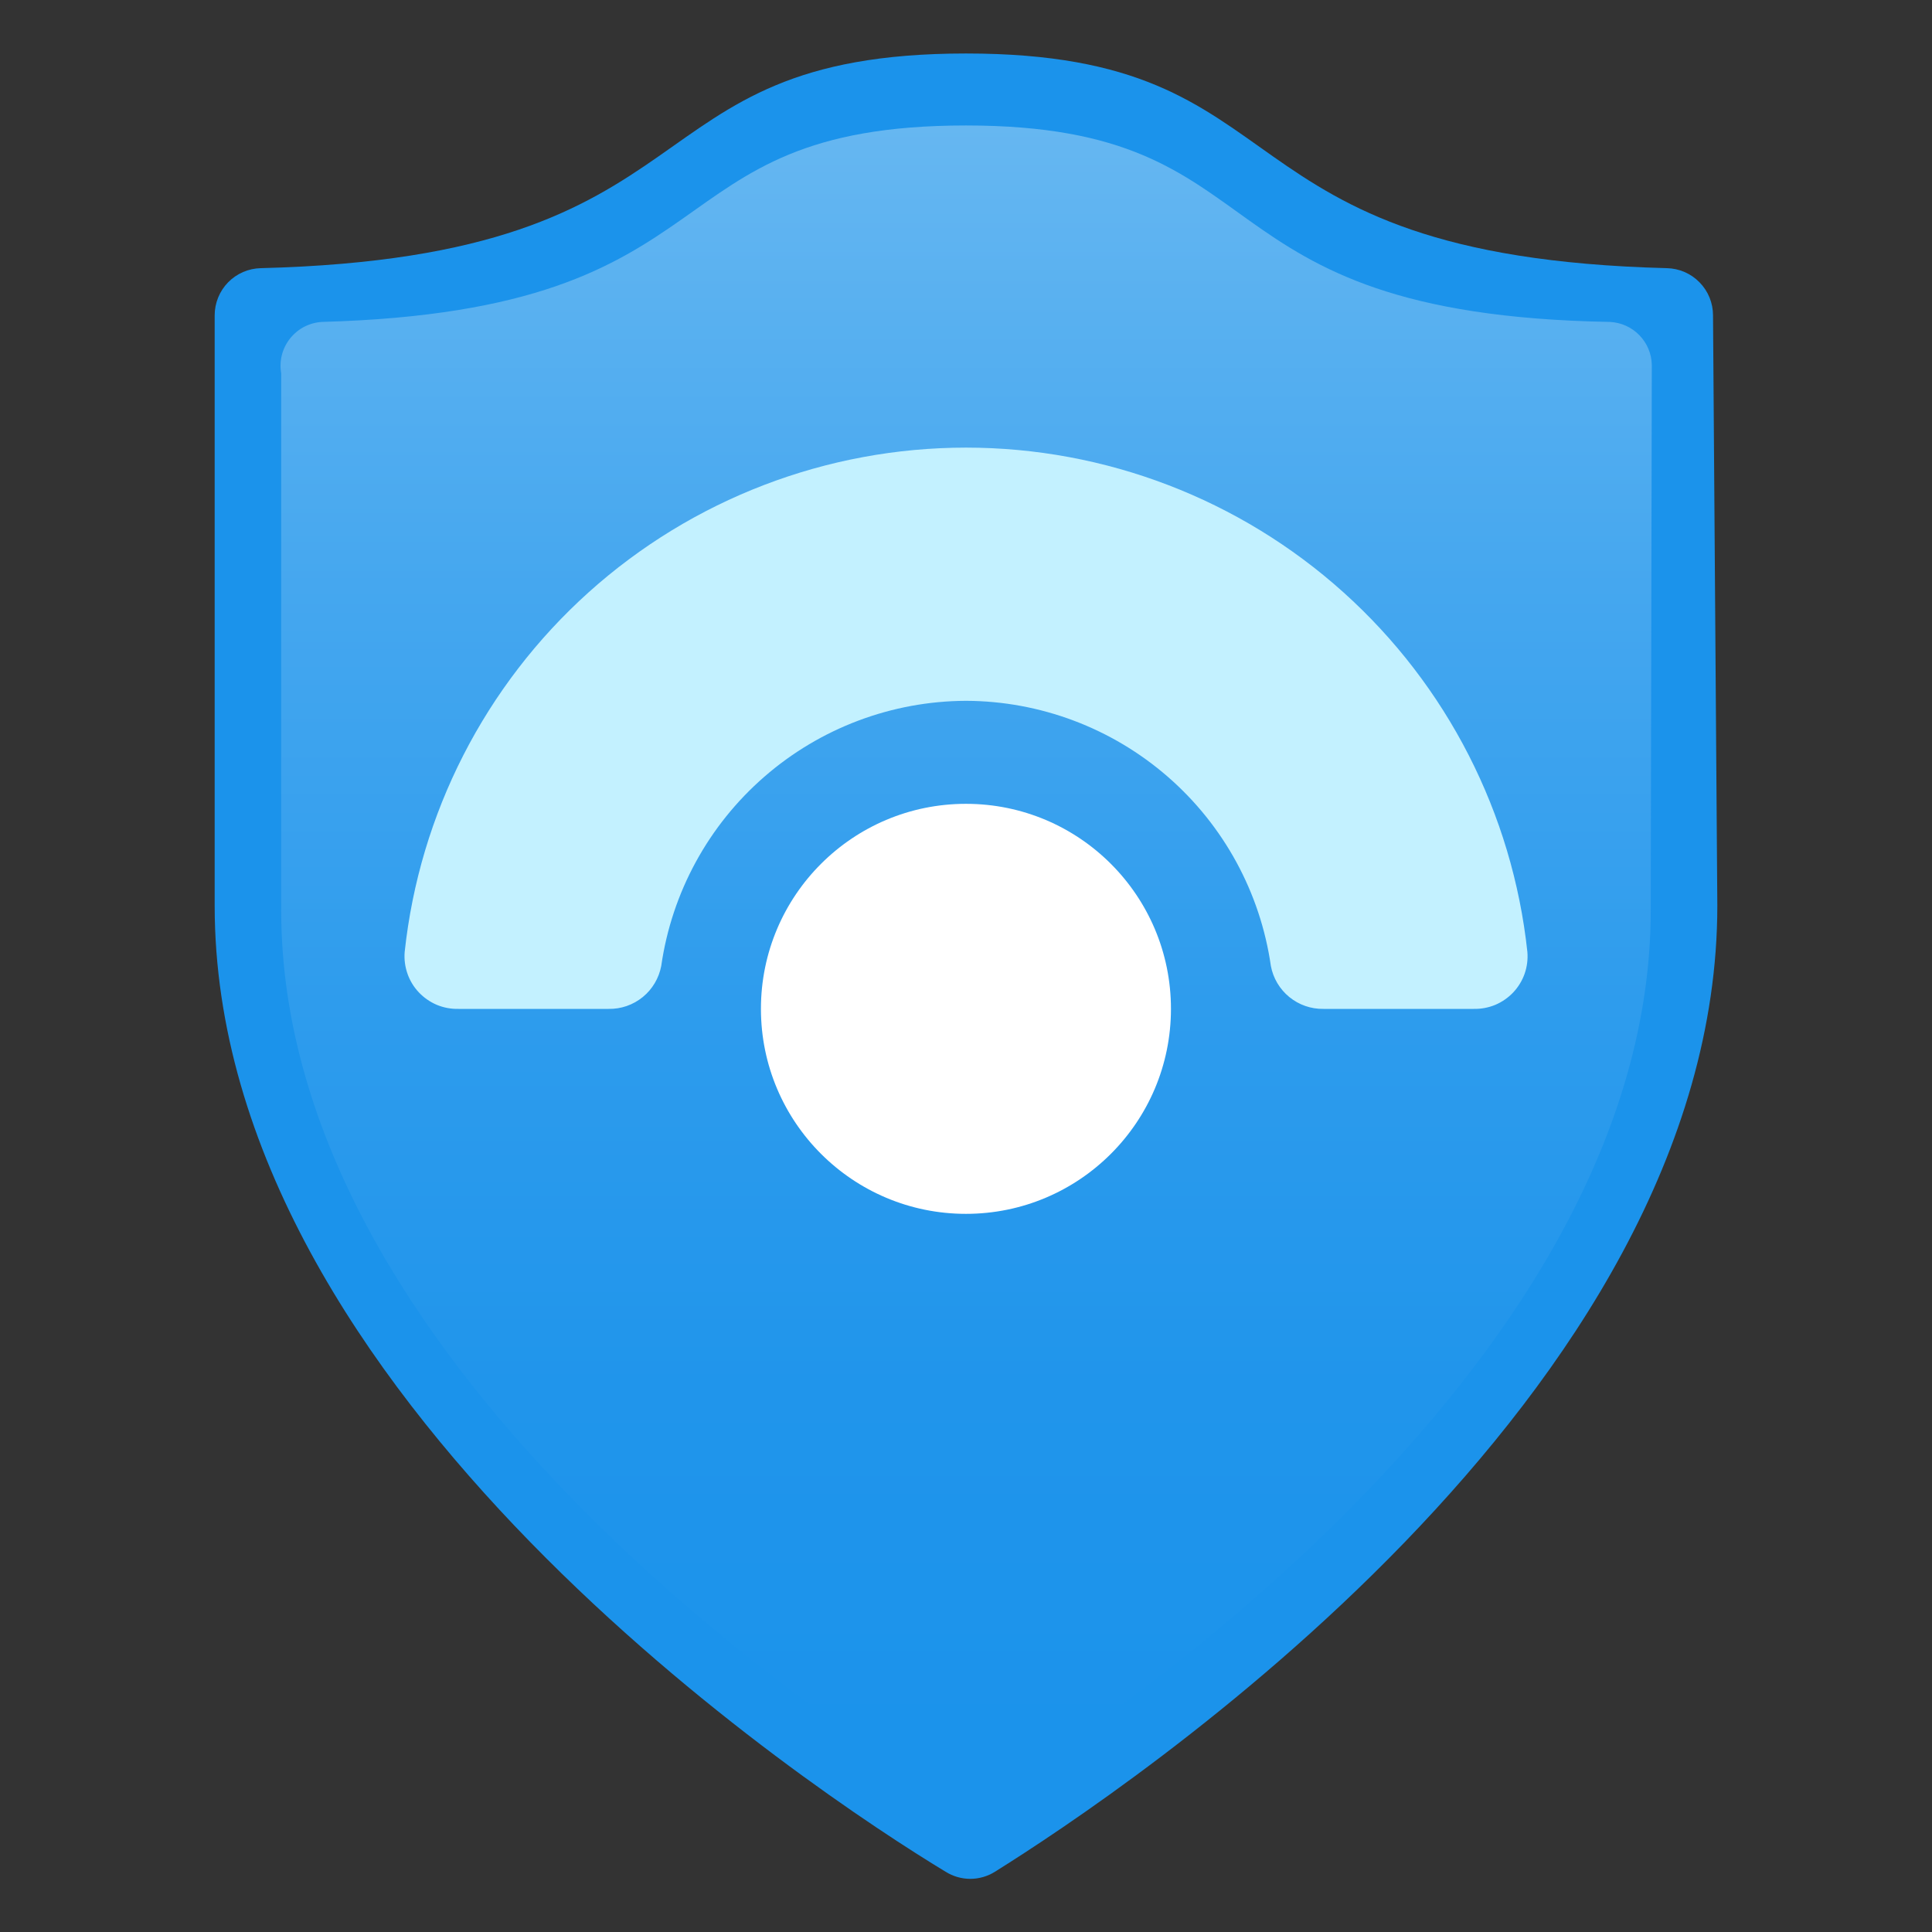
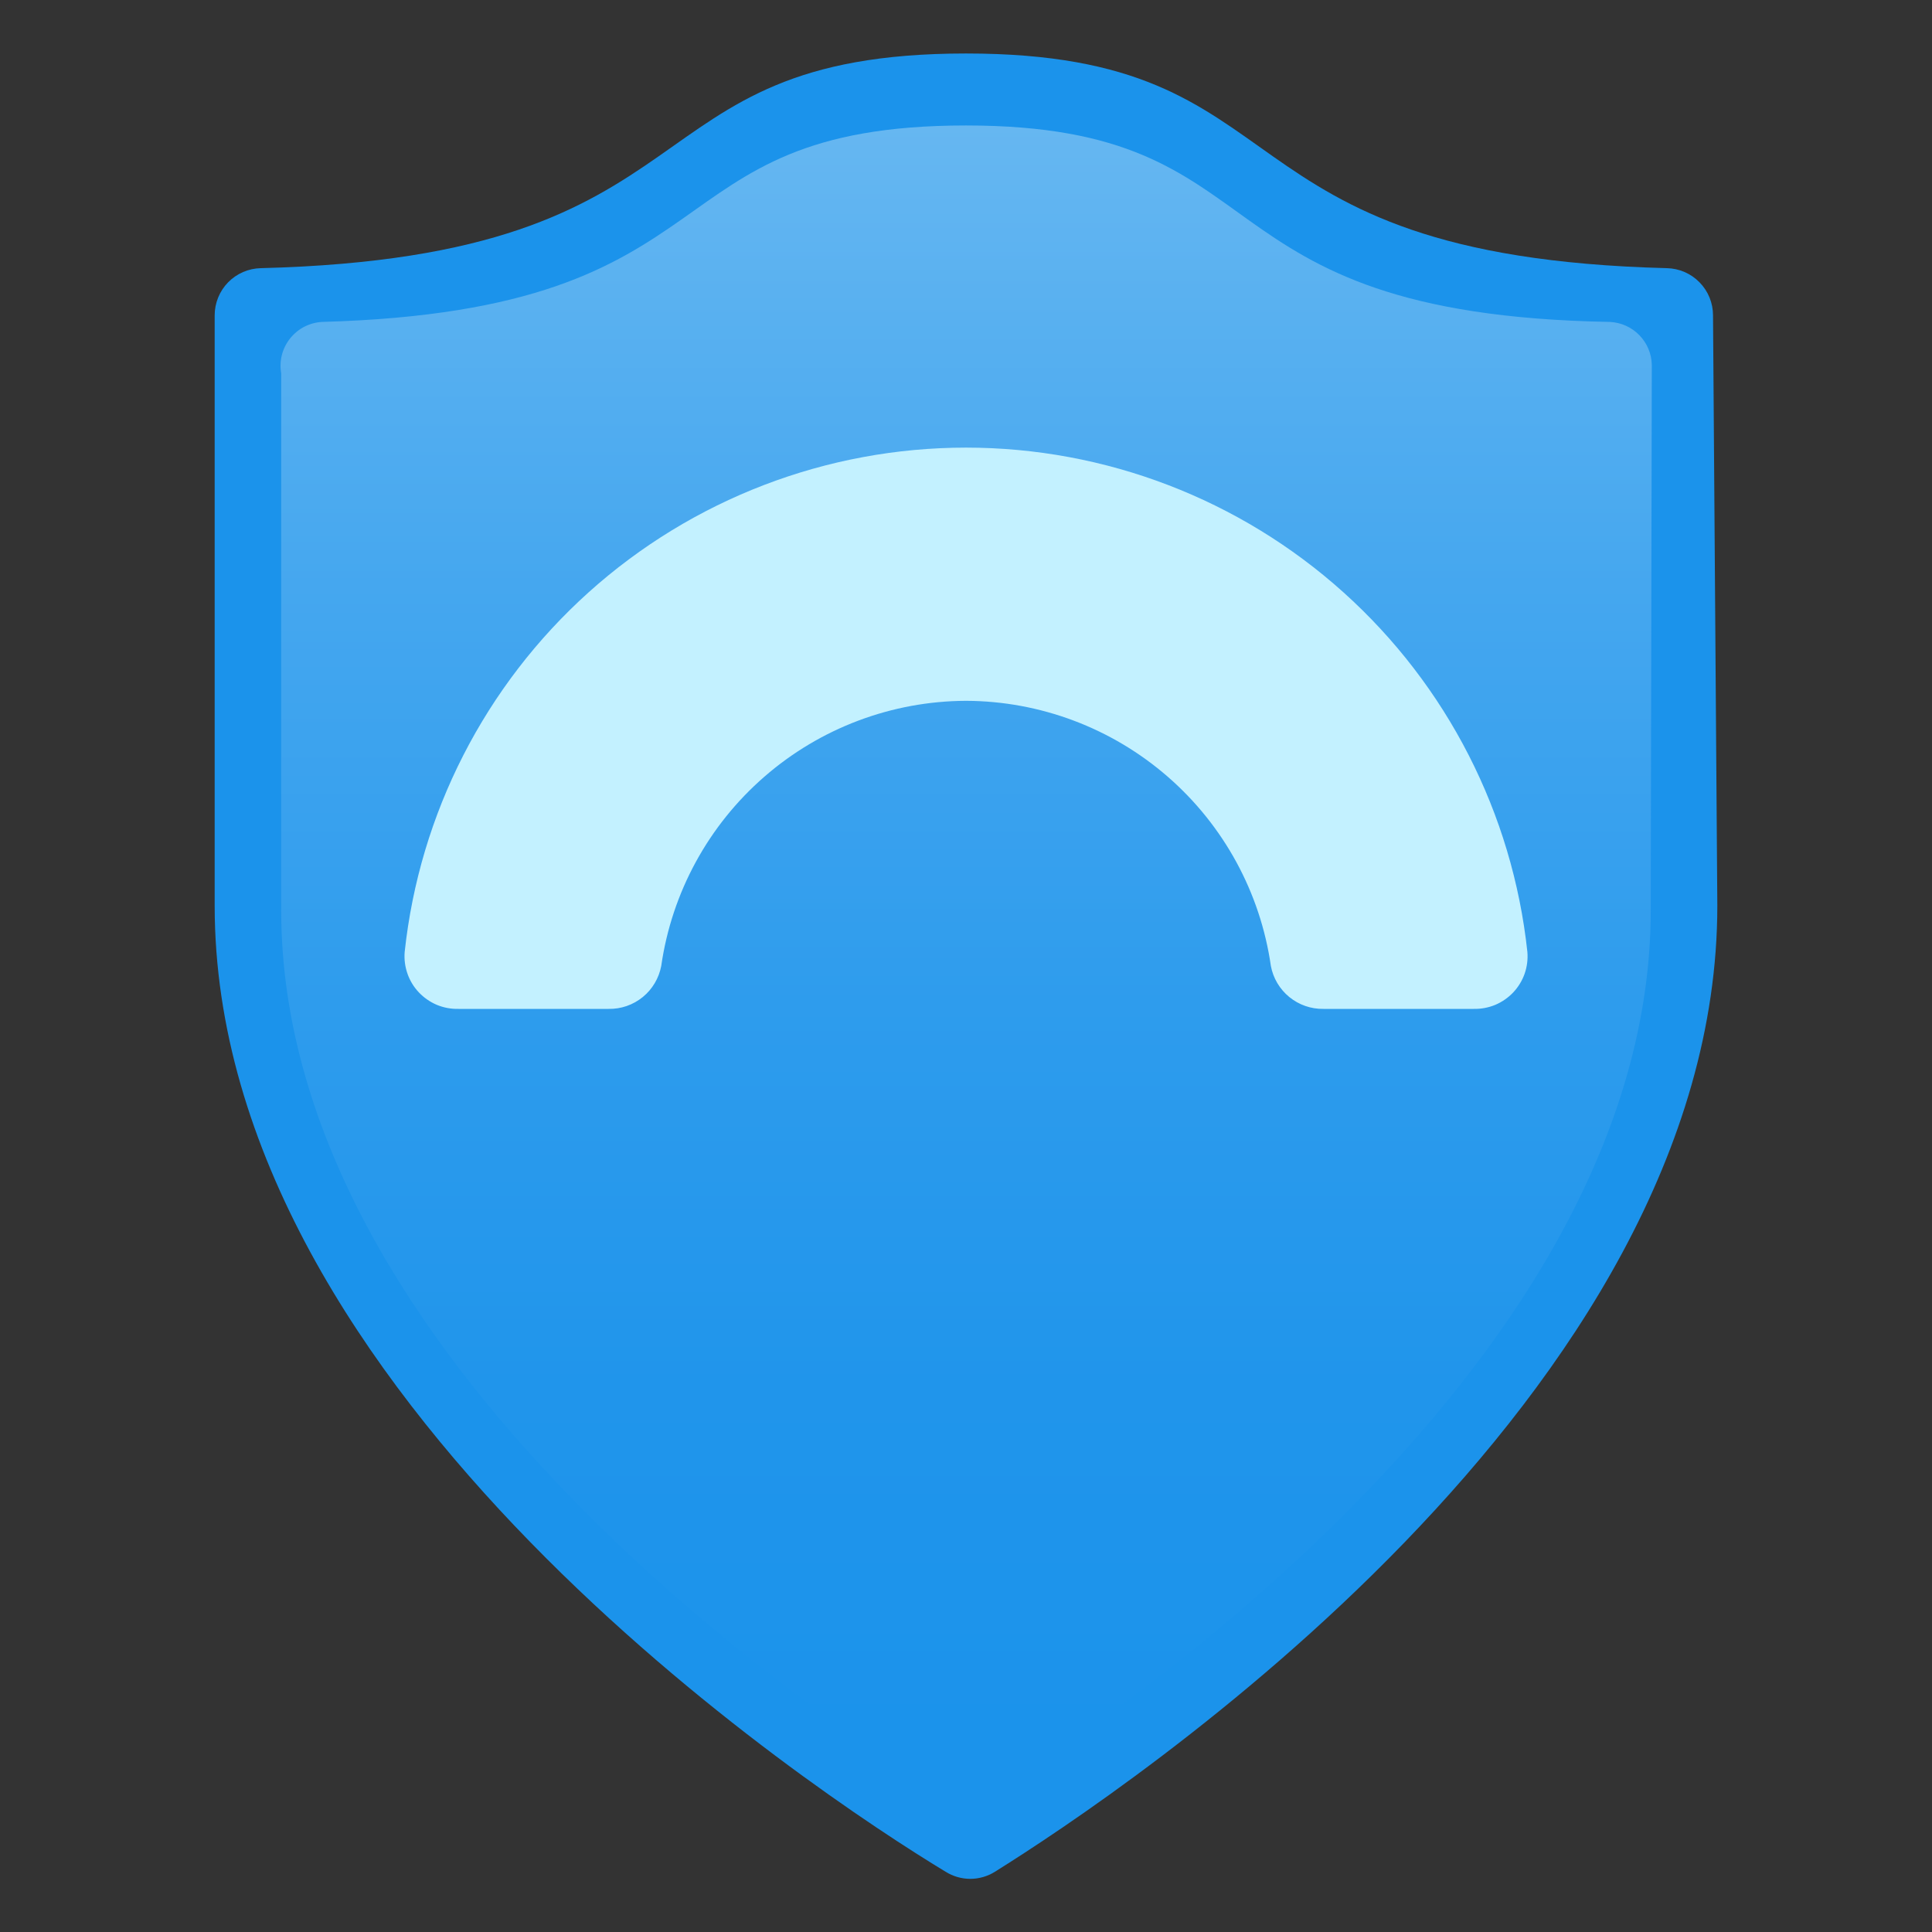
<svg xmlns="http://www.w3.org/2000/svg" width="35" height="35" viewBox="0 0 35 35" fill="none">
  <rect x="0" y="0" width="35" height="35" fill="#333333" stroke="none" />
  <defs>
    <symbol id="content" viewBox="0 0 35 35" preserveAspectRatio="xMidYMid meet">
      <path id="NoColourRemove" d="M31.111 16.408C31.111 25.294 20.358 32.449 18.025 33.908C17.891 33.992 17.736 34.037 17.578 34.037C17.419 34.037 17.264 33.992 17.13 33.908C14.719 32.449 3.889 25.274 3.889 16.408V5.713C3.889 5.49 3.976 5.275 4.132 5.115C4.289 4.955 4.501 4.863 4.725 4.858C13.164 4.644 11.239 0.969 17.5 0.969C23.761 0.969 21.836 4.644 30.197 4.858C30.421 4.863 30.633 4.955 30.789 5.115C30.946 5.275 31.033 5.49 31.033 5.713L31.111 16.408Z" fill="#1B93EB" />
      <path d="M29.905 16.487C29.905 24.654 20.047 31.207 17.908 32.529C17.785 32.605 17.644 32.645 17.5 32.645C17.355 32.645 17.214 32.605 17.091 32.529C14.952 31.207 5.094 24.654 5.094 16.487V6.765C5.075 6.654 5.079 6.541 5.106 6.432C5.134 6.323 5.184 6.221 5.254 6.133C5.324 6.045 5.412 5.972 5.511 5.92C5.611 5.869 5.721 5.838 5.833 5.832C13.494 5.618 11.666 2.273 17.5 2.273C23.333 2.273 21.486 5.696 29.166 5.832C29.367 5.842 29.558 5.927 29.698 6.072C29.839 6.216 29.92 6.408 29.924 6.61L29.905 16.487Z" fill="url(#a)" />
      <path d="M17.501 12.696C18.844 12.701 20.141 13.189 21.155 14.071C22.169 14.953 22.832 16.169 23.023 17.499C23.064 17.72 23.183 17.92 23.357 18.062C23.532 18.205 23.751 18.281 23.976 18.277H26.698C26.832 18.28 26.964 18.255 27.088 18.204C27.211 18.152 27.322 18.075 27.414 17.978C27.505 17.881 27.576 17.766 27.62 17.64C27.664 17.514 27.681 17.38 27.67 17.246C27.401 14.737 26.214 12.416 24.336 10.729C22.459 9.042 20.024 8.109 17.501 8.109C14.977 8.109 12.543 9.042 10.665 10.729C8.788 12.416 7.6 14.737 7.331 17.246C7.32 17.38 7.338 17.514 7.382 17.64C7.426 17.766 7.496 17.881 7.588 17.978C7.68 18.075 7.791 18.152 7.914 18.204C8.037 18.255 8.17 18.28 8.304 18.277H11.026C11.251 18.281 11.47 18.205 11.645 18.062C11.819 17.92 11.937 17.72 11.979 17.499C12.17 16.169 12.833 14.953 13.847 14.071C14.86 13.189 16.157 12.701 17.501 12.696Z" fill="#C3F1FF" />
-       <path d="M17.499 21.99C19.55 21.99 21.213 20.328 21.213 18.276C21.213 16.225 19.55 14.562 17.499 14.562C15.448 14.562 13.785 16.225 13.785 18.276C13.785 20.328 15.448 21.99 17.499 21.99Z" fill="white" />
      <defs>
        <linearGradient id="a" x1="17.5" y1="31.518" x2="17.5" y2="1.204" gradientUnits="userSpaceOnUse">
          <stop stop-color="#1B93EB" />
          <stop offset="0.21" stop-color="#2095EB" />
          <stop offset="0.44" stop-color="#2E9CED" />
          <stop offset="0.69" stop-color="#45A7EF" />
          <stop offset="0.95" stop-color="#64B6F1" />
          <stop offset="1" stop-color="#6BB9F2" />
        </linearGradient>
      </defs>
    </symbol>
  </defs>
  <use href="#content" />
</svg>